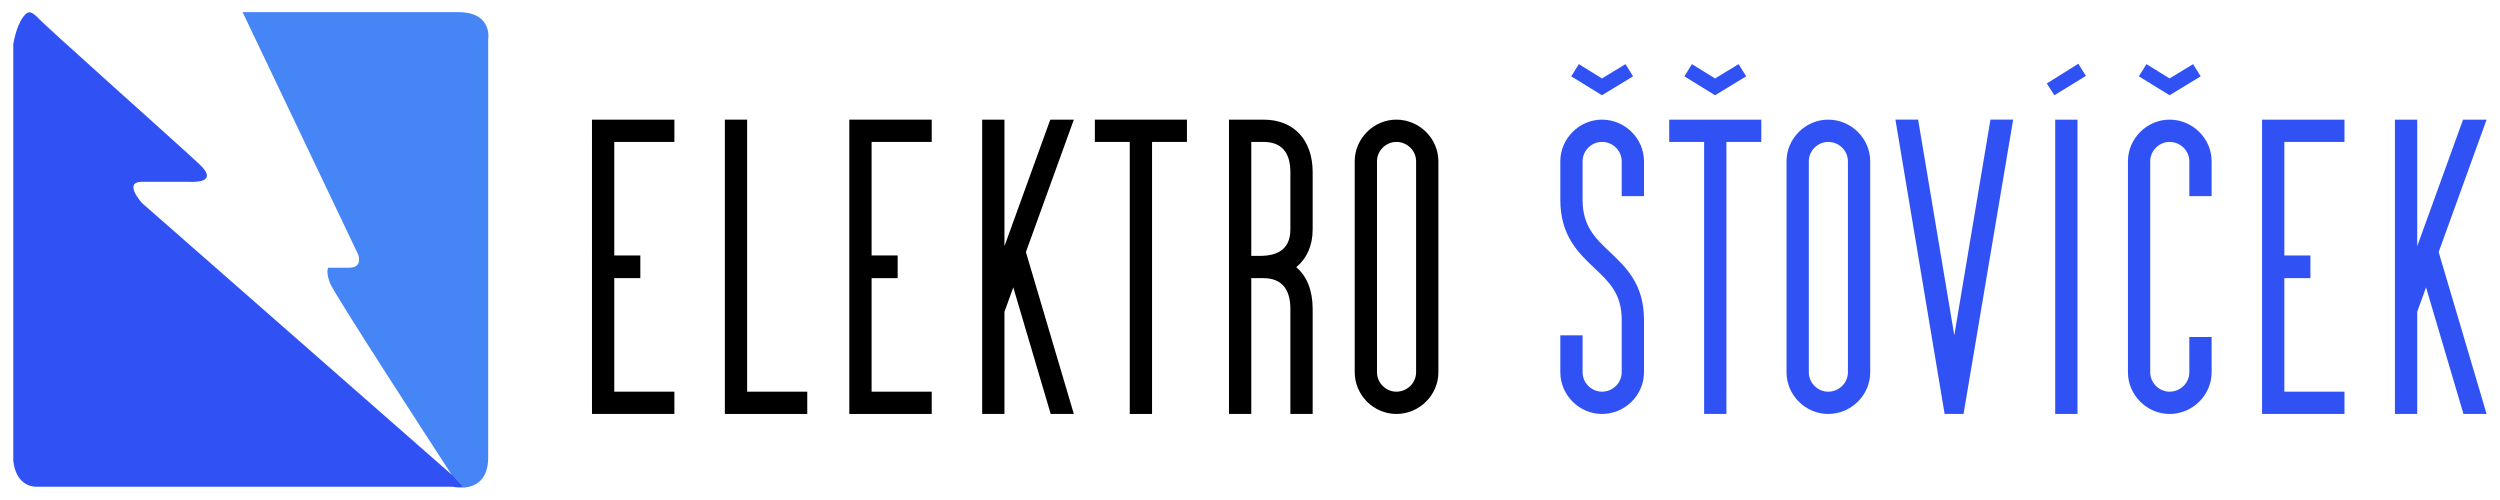
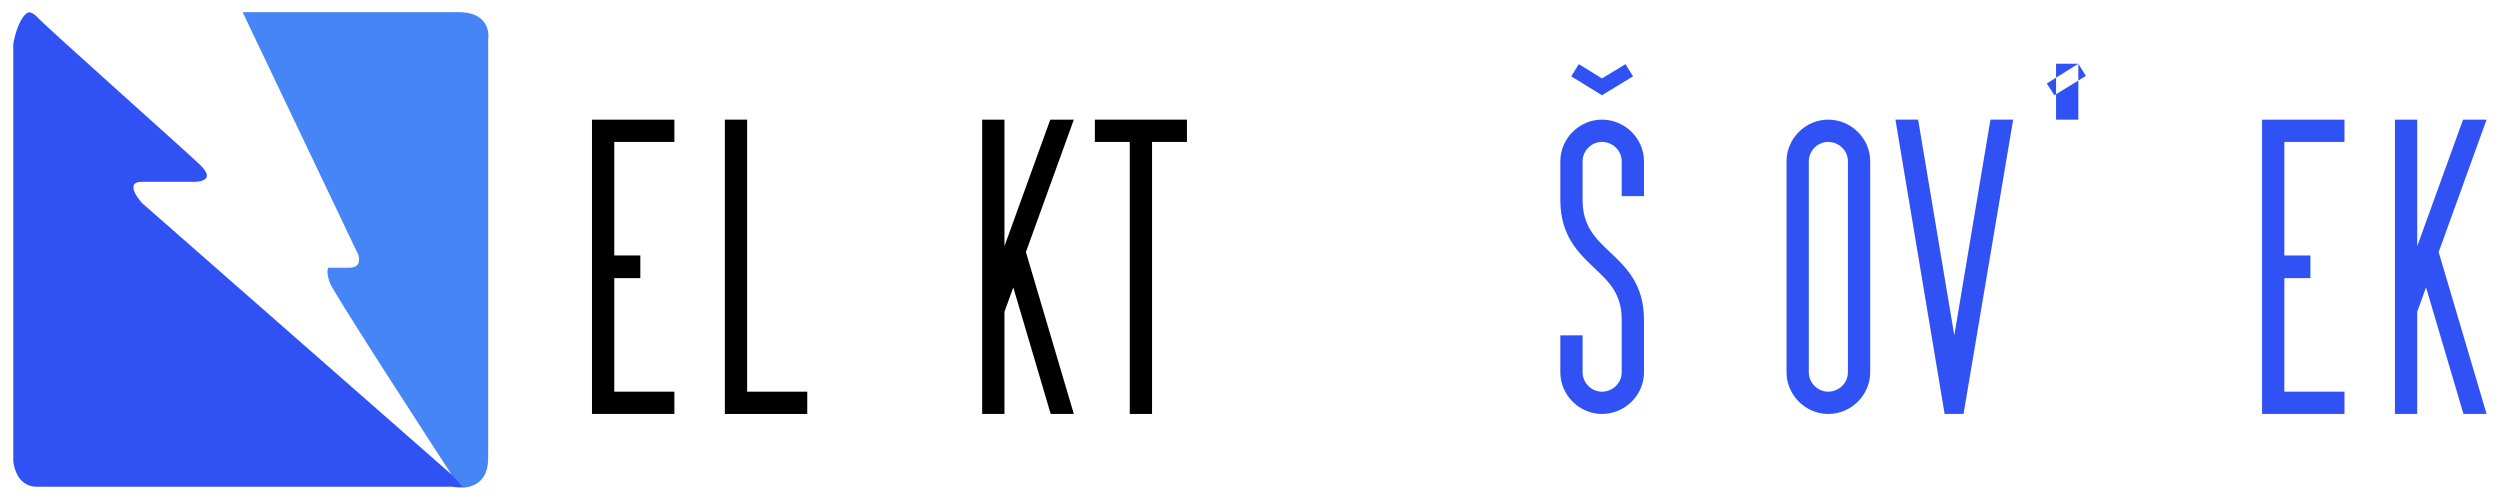
<svg xmlns="http://www.w3.org/2000/svg" version="1.1" viewBox="0 0 1000 200">
  <defs>
    <style type="text/css">
      .st0 {
        fill: #4585f5;
      }

      .st2 {
        fill: #3052f5;
      }
    </style>
    <clipPath id="clippath">
      <rect fill="none" x="5.311" y="4.857" width="190.061" height="190.204" />
    </clipPath>
  </defs>
  <g clip-path="url(#clippath)">
    <path class="st0" d="M183.275,4.857h-86.233l46.241,96.981s2,5.199-3.499,5.249c-5.499.05-8.498,0-8.498,0,0,0-1.05,1.6.75,6.249,1.704,4.402,43.852,69.223,48.33,76.105l5.072,5.621c4.184-.339,9.834-2.542,9.834-11.989V15.854s2-10.998-11.997-10.998" />
    <path class="st2" d="M180.366,189.315c.252.387.41.631.41.631L56.801,81.217s-7.749-8.498,0-8.498h18.996s12.498 1,3.999-6.999C71.298,57.722,16.509,9.031,14.809,6.732c-2.399-2.2-3.599-2.599-5.499,0-2.999,3.999-3.999,10.998-3.999,10.998v166.467s.5,10.498,9.498,10.498h166.217s1.955.441,4.413.242l-5.073-5.621Z" />
  </g>
  <g>
    <path d="M269.757,56.768h-24.05v45.409h10.427v9.082h-10.427v45.41h24.05v8.913h-32.964V47.854h32.964v8.914Z" />
    <path d="M322.904,165.583h-32.964V47.854h8.914v108.816h24.05v8.913Z" />
-     <path d="M372.688,56.768h-24.05v45.409h10.427v9.082h-10.427v45.41h24.05v8.913h-32.964V47.854h32.964v8.914Z" />
    <path d="M429.534,47.854l-19.173,52.978,19.173,64.751h-9.251l-14.968-50.623-3.532,9.754v40.868h-8.914V47.854h8.914v50.623l18.332-50.623h9.419Z" />
    <path d="M474.777,47.854v8.914h-13.96v108.815h-8.914V56.768h-13.959v-8.914h36.832Z" />
-     <path d="M525.066,91.75c0,6.559-2.355,11.605-6.56,15.137,4.205,3.531,6.56,9.251,6.56,16.65v42.046h-8.914v-42.046c0-8.073-3.7-12.278-10.764-12.278h-4.877v54.324h-8.914V47.854h13.791c12.11,0,19.678,8.073,19.678,21.023v22.873ZM516.151,68.877c0-8.073-3.7-12.109-10.764-12.109h-4.877v45.578h3.532c8.073,0,12.109-3.532,12.109-10.596v-22.873Z" />
-     <path d="M541.887,148.933v-84.428c0-9.082,7.567-16.65,16.649-16.65,9.251,0,16.819,7.568,16.819,16.65v84.428c0,9.082-7.569,16.65-16.819,16.65-9.082,0-16.649-7.569-16.649-16.65ZM550.8,64.504v84.428c0,4.205,3.532,7.737,7.736,7.737,4.373,0,7.905-3.532,7.905-7.737v-84.428c0-4.204-3.531-7.736-7.905-7.736-4.204,0-7.736,3.532-7.736,7.736Z" />
    <path class="st2" d="M624.129,148.933v-14.8h8.913v14.8c0,4.205,3.532,7.737,7.736,7.737,4.373,0,7.905-3.532,7.905-7.737v-21.023c0-10.428-5.046-15.136-10.931-20.687-6.391-6.055-13.623-12.95-13.623-27.246v-15.473c0-9.082,7.567-16.65,16.649-16.65,9.251,0,16.819,7.568,16.819,16.65v13.96h-8.914v-13.96c0-4.204-3.531-7.736-7.905-7.736-4.204,0-7.736,3.532-7.736,7.736v15.473c0,10.427,5.046,15.305,10.932,20.855,6.39,6.055,13.623,12.782,13.623,27.078v21.023c0,9.082-7.569,16.65-16.819,16.65-9.082,0-16.649-7.569-16.649-16.65ZM653.224,30.531l-12.446,7.569-12.277-7.569,3.028-4.877,9.249,5.718,9.419-5.718,3.027,4.877Z" />
-     <path class="st2" d="M704.52,47.854v8.914h-13.96v108.815h-8.913V56.768h-13.959v-8.914h36.832ZM695.439,25.654l3.027,4.877-12.446,7.569-12.277-7.569,3.028-4.877,9.249,5.718,9.419-5.718Z" />
    <path class="st2" d="M714.613,148.933v-84.428c0-9.082,7.567-16.65,16.649-16.65,9.251,0,16.819,7.568,16.819,16.65v84.428c0,9.082-7.569,16.65-16.819,16.65-9.082,0-16.649-7.569-16.649-16.65ZM723.526,64.504v84.428c0,4.205,3.532,7.737,7.736,7.737,4.373,0,7.905-3.532,7.905-7.737v-84.428c0-4.204-3.531-7.736-7.905-7.736-4.204,0-7.736,3.532-7.736,7.736Z" />
    <path class="st2" d="M777.849,165.583l-19.677-117.729h9.082l14.464,86.278,14.464-86.278h9.082l-19.846,117.729h-7.569Z" />
-     <path class="st2" d="M831.332,25.486l3.028,4.877-12.614,7.737-3.027-4.709,12.613-7.905ZM830.996,165.583h-8.914V47.854h8.914v117.729Z" />
-     <path class="st2" d="M884.646,78.464h-8.914v-13.96c0-4.204-3.531-7.736-7.905-7.736-4.204,0-7.736,3.532-7.736,7.736v84.428c0,4.205,3.532,7.737,7.736,7.737,4.373,0,7.905-3.532,7.905-7.737v-14.128h8.914v14.128c0,9.082-7.569,16.65-16.819,16.65-9.082,0-16.649-7.569-16.649-16.65v-84.428c0-9.082,7.567-16.65,16.649-16.65,9.251,0,16.819,7.568,16.819,16.65v13.96ZM877.246,25.654l3.027,4.877-12.446,7.569-12.277-7.569,3.028-4.877,9.249,5.718,9.419-5.718Z" />
+     <path class="st2" d="M831.332,25.486l3.028,4.877-12.614,7.737-3.027-4.709,12.613-7.905Zh-8.914V47.854h8.914v117.729Z" />
    <path class="st2" d="M937.791,56.768h-24.05v45.409h10.428v9.082h-10.428v45.41h24.05v8.913h-32.965V47.854h32.965v8.914Z" />
    <path class="st2" d="M994.638,47.854l-19.173,52.978,19.173,64.751h-9.251l-14.969-50.623-3.531,9.754v40.868h-8.914V47.854h8.914v50.623l18.332-50.623h9.418Z" />
  </g>
</svg>